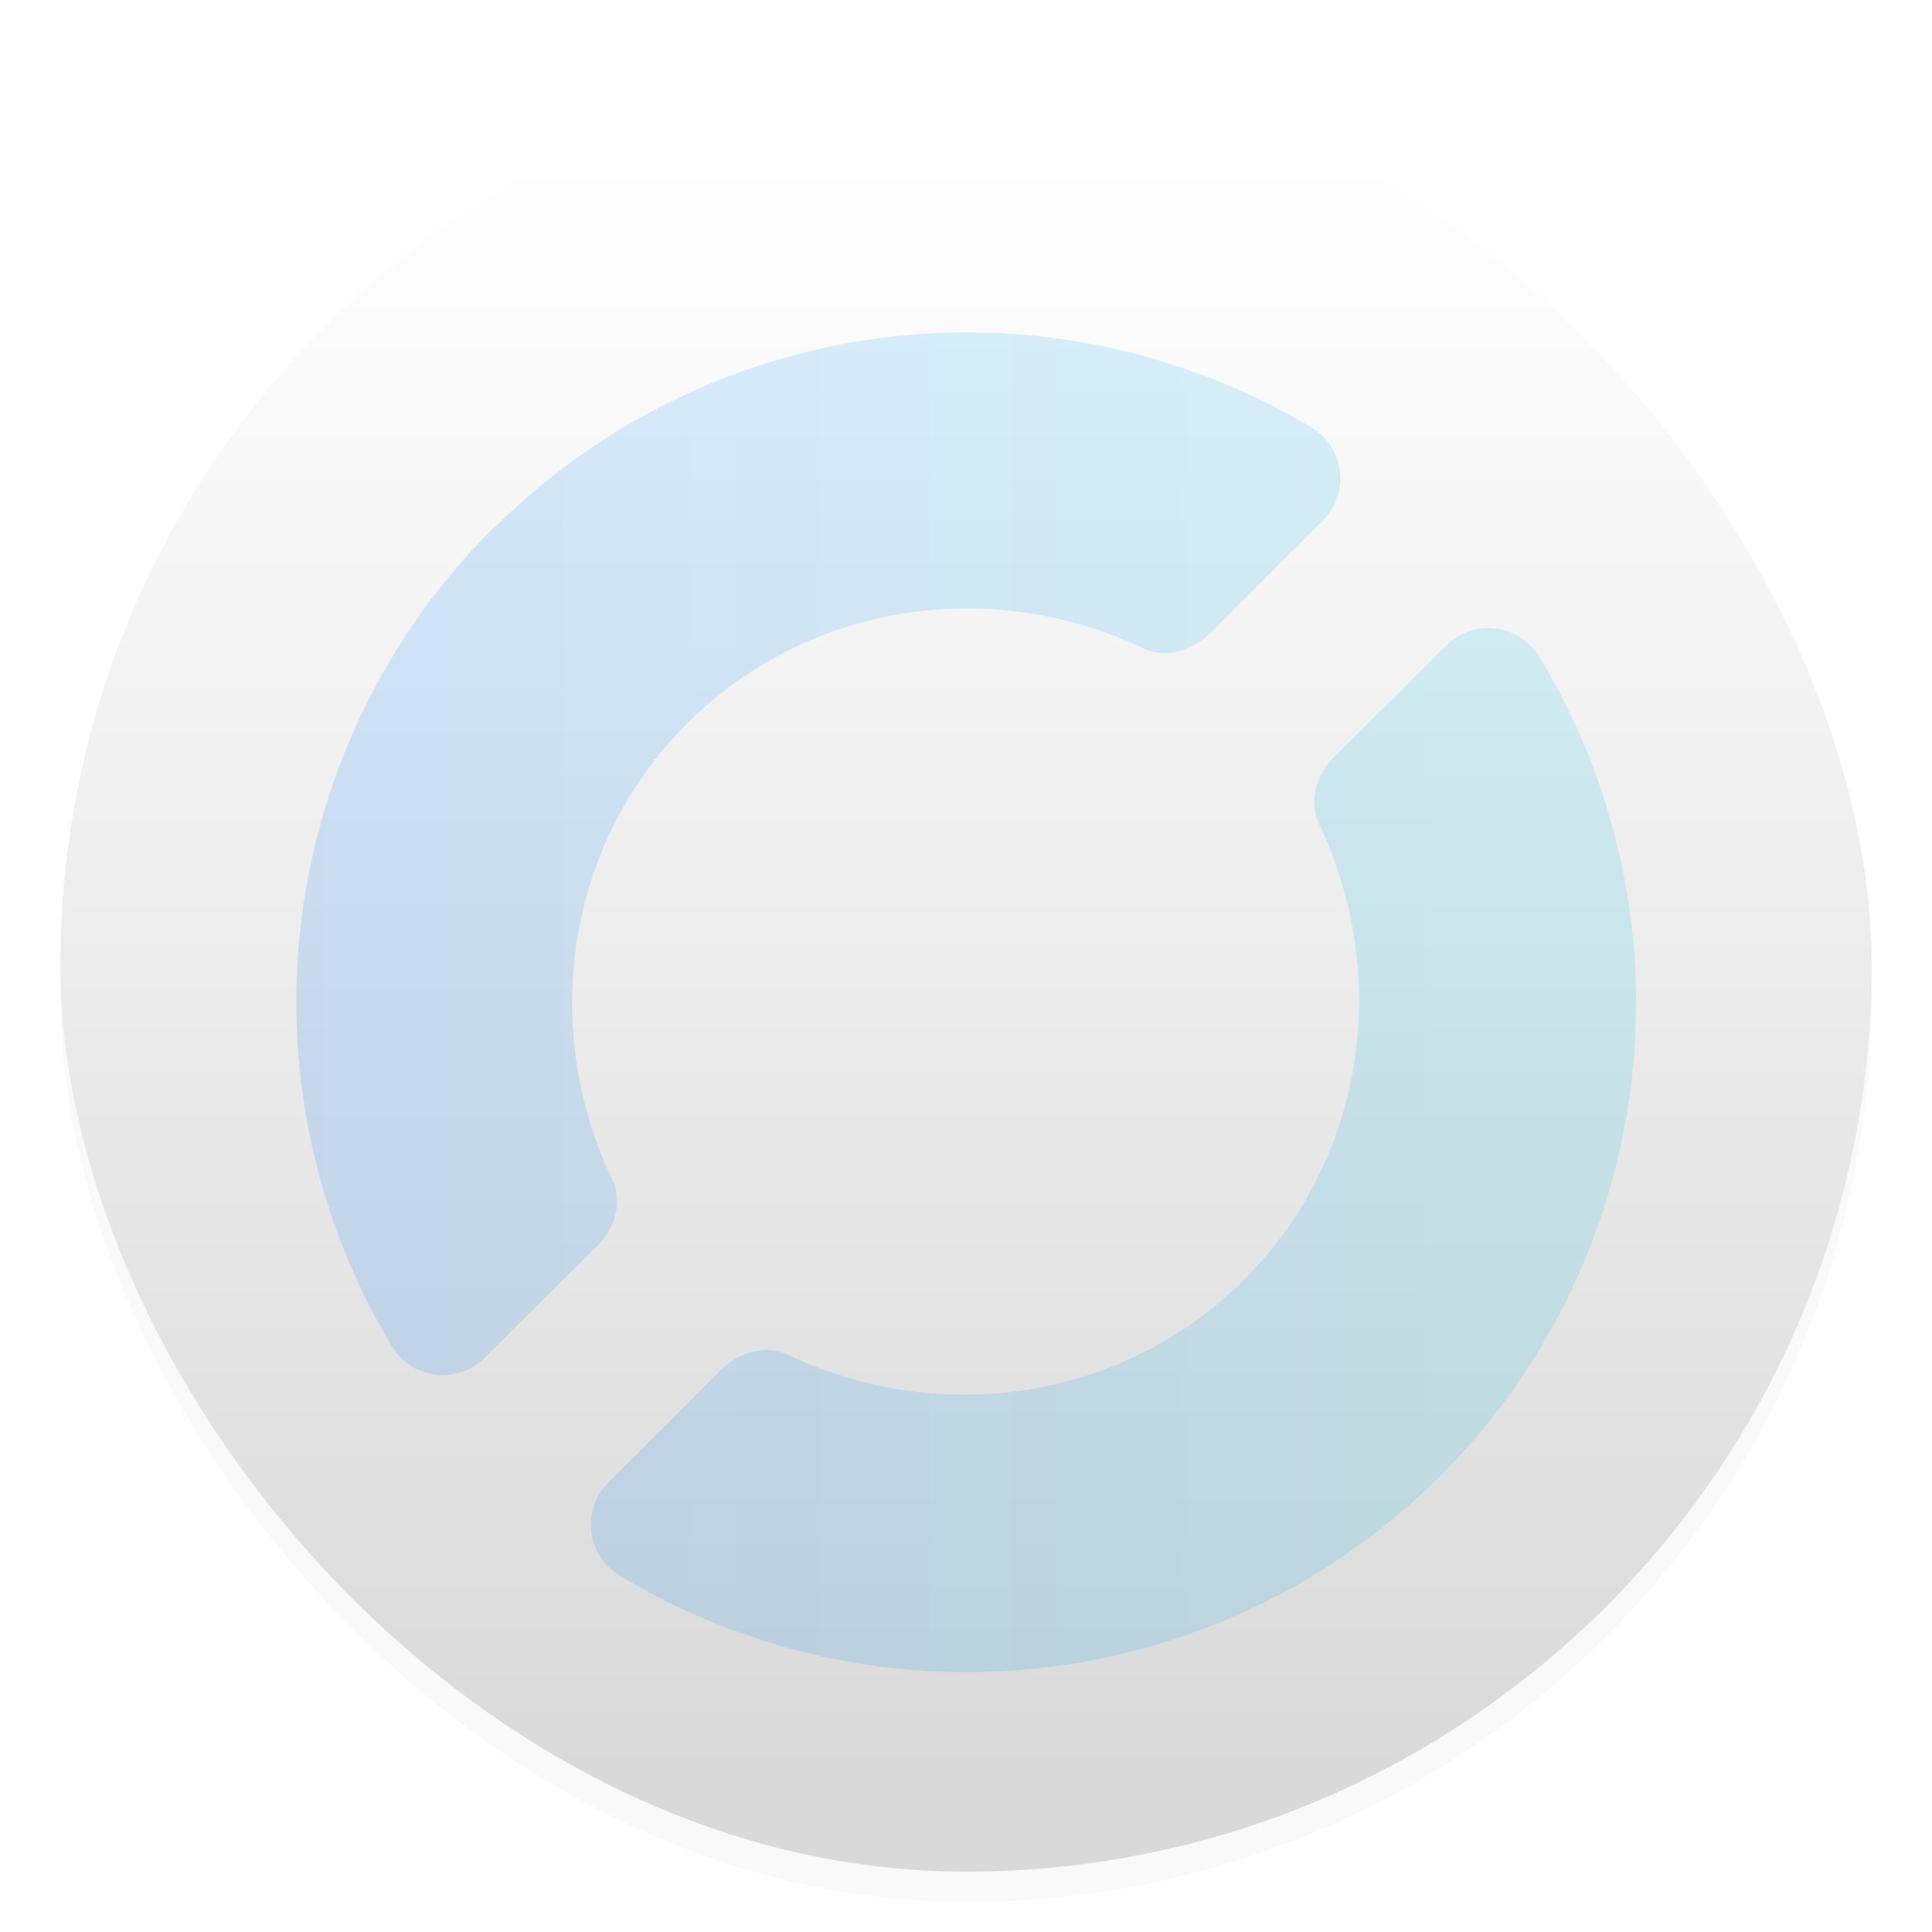
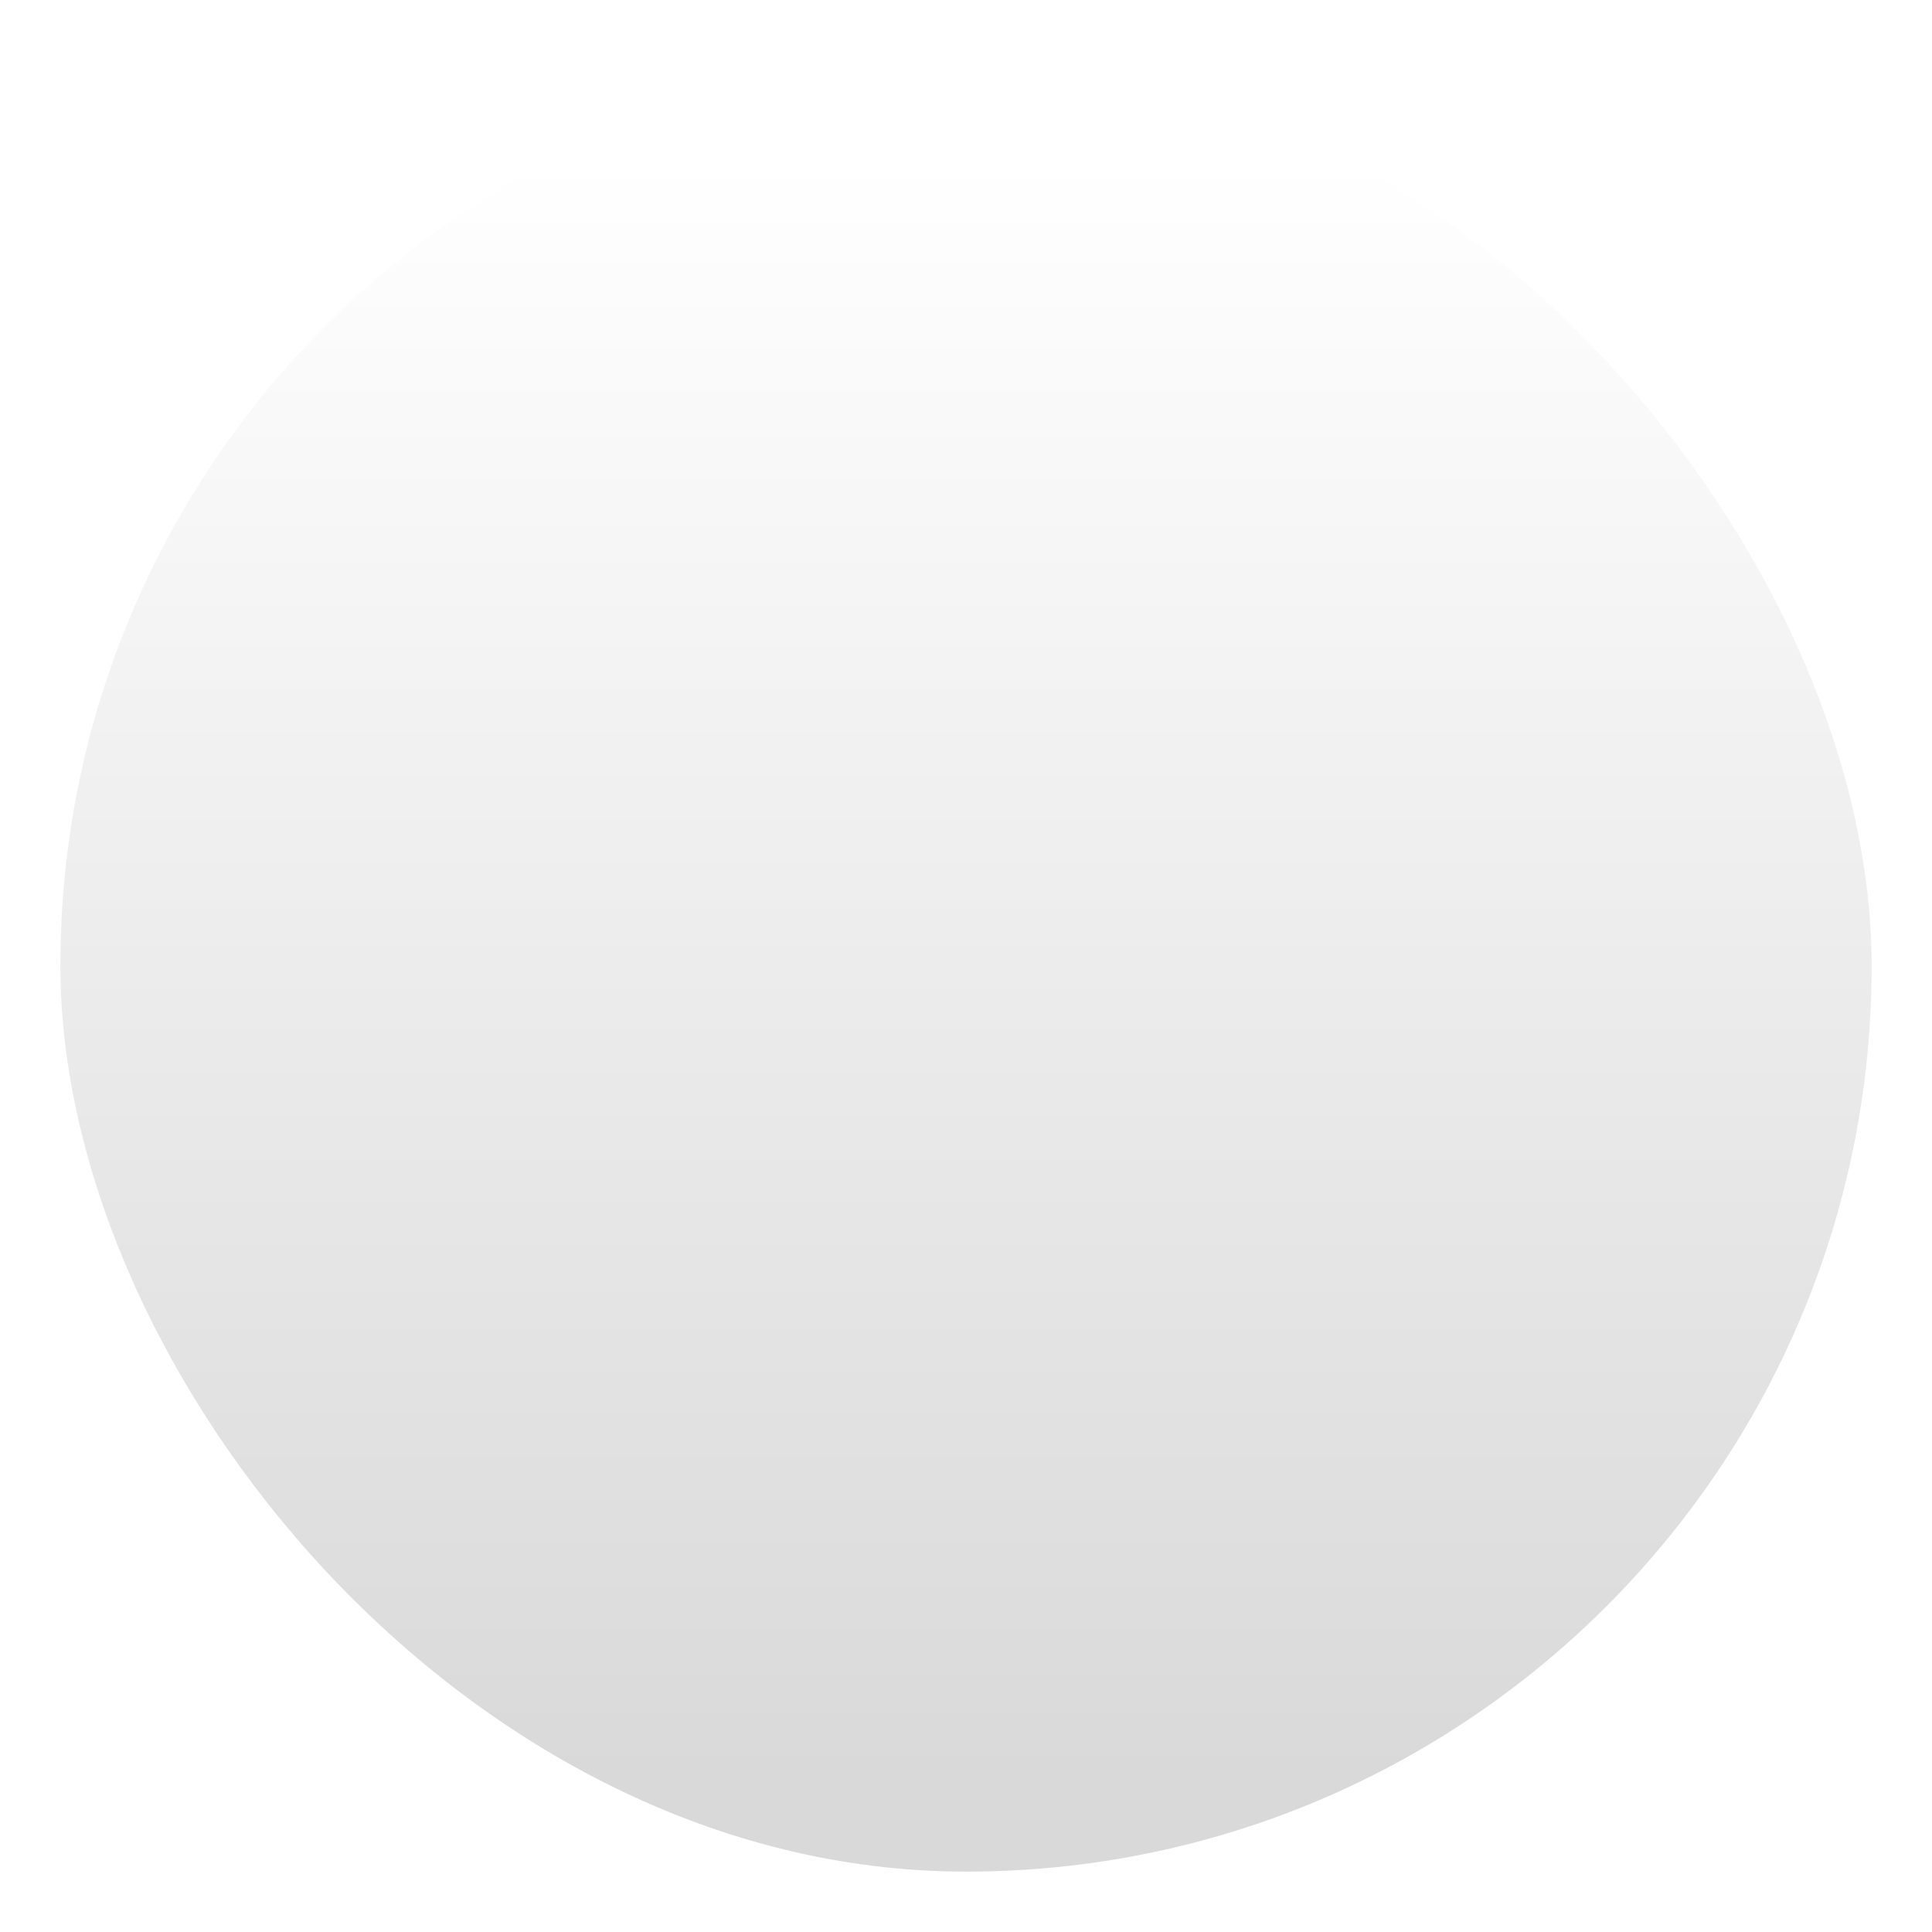
<svg xmlns="http://www.w3.org/2000/svg" xmlns:xlink="http://www.w3.org/1999/xlink" width="64" height="64">
  <defs>
    <linearGradient id="a">
      <stop offset="0" stop-color="#0074fe" />
      <stop offset="1" stop-color="#00bde1" />
    </linearGradient>
    <linearGradient id="c" x1="7.937" x2="7.937" y1="15.081" y2="1.852" gradientTransform="translate(-2.286 -2.251)scale(4.05)" gradientUnits="userSpaceOnUse">
      <stop offset="0" stop-color="#d9d9d9" />
      <stop offset="1" stop-color="#fff" />
    </linearGradient>
    <linearGradient xlink:href="#a" id="f" x1="66.993" x2="92.992" y1="910.48" y2="910.48" gradientTransform="translate(0 -.586)" gradientUnits="userSpaceOnUse" />
    <linearGradient xlink:href="#a" id="d" x1="66.993" x2="92.992" y1="910.48" y2="910.48" gradientUnits="userSpaceOnUse" />
    <filter id="e" width="1.294" height="1.294" x="-.147" y="-.147" color-interpolation-filters="sRGB">
      <feGaussianBlur stdDeviation="1.592" />
    </filter>
    <filter id="b" width="1.061" height="1.061" x="-.031" y="-.031" color-interpolation-filters="sRGB">
      <feGaussianBlur stdDeviation=".768" />
    </filter>
  </defs>
-   <rect width="60" height="60" x="2" y="3" filter="url(#b)" opacity=".15" rx="30" ry="30" />
  <rect width="60" height="60" x="2" y="2" fill="url(#c)" rx="30" ry="30" />
  <g fill="url(#d)" filter="url(#e)" opacity=".15" style="isolation:isolate" transform="translate(-104.54 -1520)scale(1.707)">
-     <path fill="url(#f)" d="m89.318 902.97-2.135 2.122c-.376.337-.558.879-.347 1.337 1.422 2.976.882 6.524-1.452 8.856s-5.887 2.87-8.866 1.449c-.439-.197-.954-.03-1.292.312l-2.17 2.167a1.154 1.154 0 0 0 .208 1.81 13.005 13.005 0 0 0 15.91-1.912 12.97 12.97 0 0 0 1.956-15.887 1.154 1.154 0 0 0-1.812-.254m-18.467-2.305a12.97 12.97 0 0 0-2.02 15.885 1.154 1.154 0 0 0 1.812.254l2.124-2.11c.385-.336.572-.884.359-1.348-1.423-2.976-.884-6.524 1.451-8.856s5.887-2.871 8.866-1.45c.434.194.942.033 1.281-.3l2.182-2.18a1.152 1.152 0 0 0-.208-1.81 13.01 13.01 0 0 0-15.893 1.973z" />
-   </g>
-   <path fill="url(#f)" d="m89.318 902.97-2.135 2.122c-.376.337-.558.879-.347 1.337 1.422 2.976.882 6.524-1.452 8.856s-5.887 2.87-8.866 1.449c-.439-.197-.954-.03-1.292.312l-2.17 2.167a1.154 1.154 0 0 0 .208 1.81 13.005 13.005 0 0 0 15.91-1.912 12.97 12.97 0 0 0 1.956-15.887 1.154 1.154 0 0 0-1.812-.254m-18.467-2.305a12.97 12.97 0 0 0-2.02 15.885 1.154 1.154 0 0 0 1.812.254l2.124-2.11c.385-.336.572-.884.359-1.348-1.423-2.976-.884-6.524 1.451-8.856s5.887-2.871 8.866-1.45c.434.194.942.033 1.281-.3l2.182-2.18a1.152 1.152 0 0 0-.208-1.81 13.01 13.01 0 0 0-15.893 1.973z" style="isolation:isolate" transform="translate(-104.54 -1521.1)scale(1.707)" />
+     </g>
</svg>